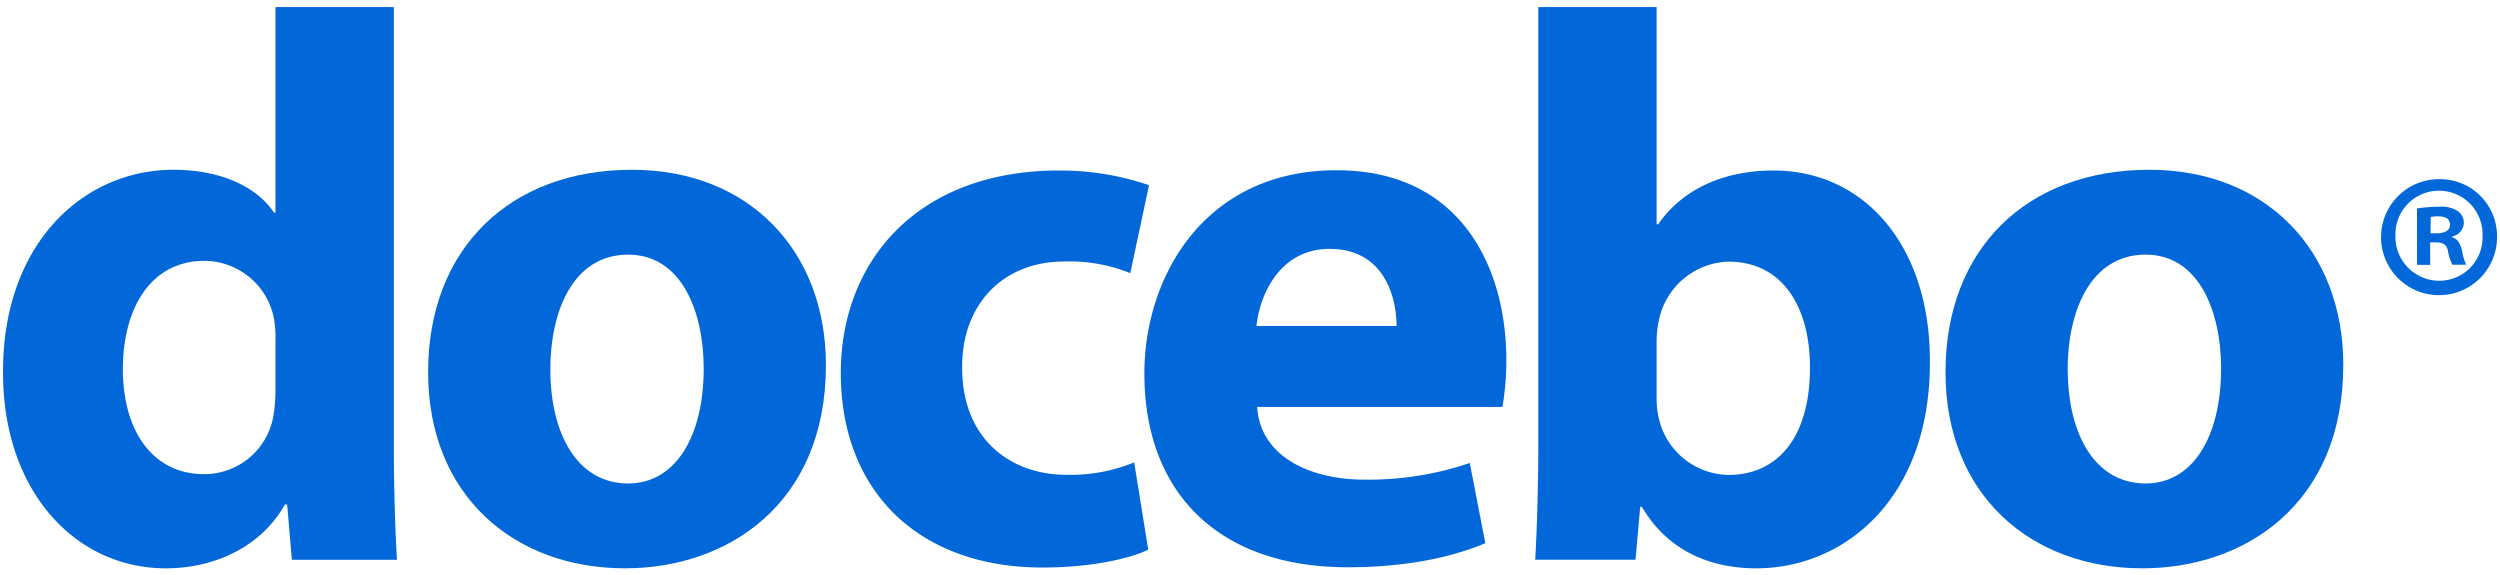
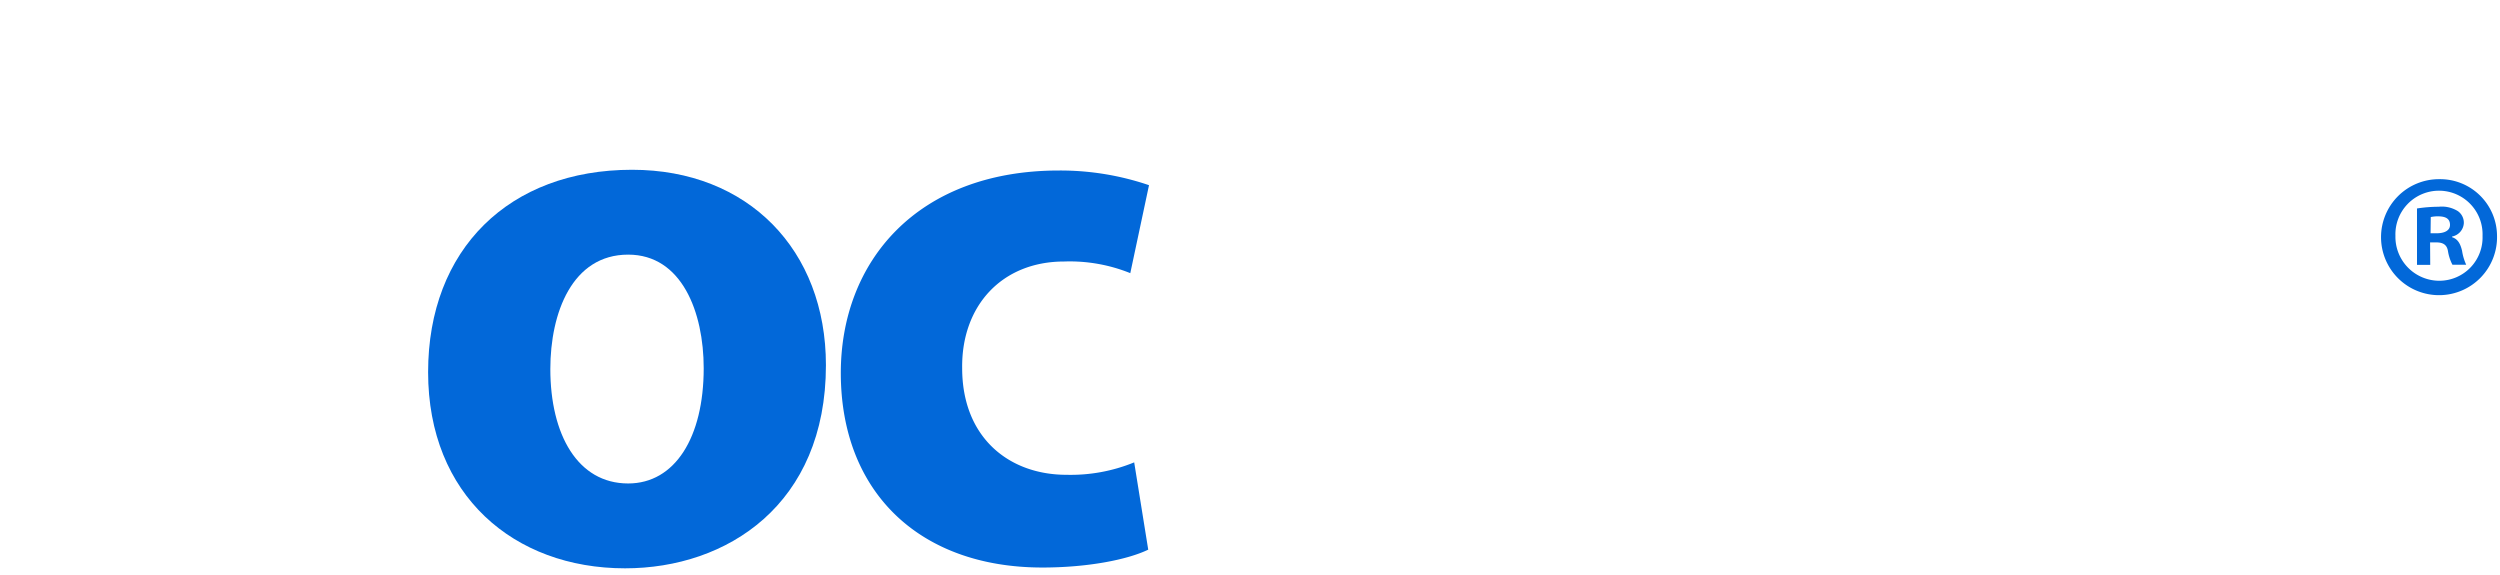
<svg xmlns="http://www.w3.org/2000/svg" id="Livello_1" data-name="Livello 1" viewBox="0 0 378 87">
  <defs>
    <style>.cls-1{fill:#0268d9;}</style>
  </defs>
-   <path class="cls-1" d="M59.55,1.07V67.45c0,6.48.23,13.3.47,17.19H44.13l-.71-8.36h-.35c-3.53,6.36-10.6,9.65-18,9.65C11.4,85.93.46,74.28.46,56.39.34,37,12.46,25.67,26.23,25.67c7.18,0,12.6,2.59,15.19,6.47h.23V1.07h17.9M41.65,51.44a16.43,16.43,0,0,0-.23-3.29,10.76,10.76,0,0,0-10.48-8.71c-8.24,0-12.36,7.29-12.36,16.36,0,9.77,4.83,15.89,12.25,15.89A10.6,10.6,0,0,0,41.3,63.1,23,23,0,0,0,41.65,59Z" />
  <path class="cls-1" d="M124.88,55.21c0,21.07-14.95,30.72-30.37,30.72-16.83,0-29.78-11.06-29.78-29.66S77,25.67,95.57,25.67c17.54,0,29.31,12.12,29.31,29.54m-41.67.59c0,9.89,4.12,17.3,11.77,17.3,7.06,0,11.42-6.94,11.42-17.42,0-8.47-3.3-17.18-11.42-17.18C86.5,38.5,83.21,47.32,83.21,55.8Z" />
  <path class="cls-1" d="M173.61,83.11c-3.18,1.53-9.18,2.7-16,2.7-18.59,0-30.48-11.41-30.48-29.42,0-16.83,11.53-30.61,33-30.61A41.55,41.55,0,0,1,173.73,28l-2.83,13.3a24.46,24.46,0,0,0-10-1.76c-9.42,0-15.54,6.7-15.42,16.12,0,10.48,7.06,16.13,15.77,16.13a25.34,25.34,0,0,0,10.24-1.88l2.12,13.18" />
-   <path class="cls-1" d="M190.09,61.57c.47,7.41,7.89,10.95,16.25,10.95A47.37,47.37,0,0,0,222.23,70l2.35,12.13c-5.89,2.47-13.07,3.64-20.83,3.64-19.54,0-30.72-11.3-30.72-29.3,0-14.6,9.06-30.73,29.07-30.73,18.6,0,25.66,14.48,25.66,28.72a42,42,0,0,1-.59,7.07H190.09m21.07-12.24c0-4.36-1.88-11.66-10.12-11.66-7.53,0-10.59,6.95-11.06,11.66Z" />
-   <path class="cls-1" d="M232.59,1.07h17.89V33.91h.24c3.41-4.95,9.41-8.13,17.42-8.13,13.77,0,23.78,11.42,23.66,29.08,0,20.71-13.07,31.07-26.25,31.07-6.71,0-13.3-2.47-17.3-9.3H248l-.71,8H232.12c.23-3.77.47-10.71.47-17.19V1.07m17.89,59.09a13.37,13.37,0,0,0,.35,3.17,11,11,0,0,0,10.48,8.48c7.65,0,12.36-5.89,12.36-16.25,0-8.94-4-16-12.36-16a11.09,11.09,0,0,0-10.48,8.82,15.25,15.25,0,0,0-.35,3.3Z" />
-   <path class="cls-1" d="M354.3,55.21c0,21.07-14.94,30.72-30.37,30.72-16.83,0-29.77-11.06-29.77-29.66S306.4,25.67,325,25.67c17.54,0,29.31,12.12,29.31,29.54m-41.67.59c0,9.89,4.12,17.3,11.78,17.3,7.06,0,11.41-6.94,11.41-17.42,0-8.47-3.29-17.18-11.41-17.18C315.93,38.5,312.63,47.32,312.63,55.8Z" />
  <path class="cls-1" d="M377.55,35.63a8.77,8.77,0,1,1-8.7-8.54,8.61,8.61,0,0,1,8.7,8.54m-15.36,0a6.64,6.64,0,0,0,6.66,6.82,6.54,6.54,0,0,0,6.51-6.77,6.59,6.59,0,1,0-13.17,0Zm5.26,4.42h-2V31.52a22.21,22.21,0,0,1,3.28-.26,4.58,4.58,0,0,1,2.91.67,2.14,2.14,0,0,1,.89,1.83,2.19,2.19,0,0,1-1.77,2v.11c.83.26,1.25.94,1.51,2.08a7.88,7.88,0,0,0,.62,2.08h-2.08a6.69,6.69,0,0,1-.68-2.08c-.15-.88-.67-1.3-1.76-1.3h-.94Zm.05-4.78h.94c1.09,0,2-.37,2-1.26s-.57-1.3-1.82-1.3a4.75,4.75,0,0,0-1.09.11Z" />
</svg>